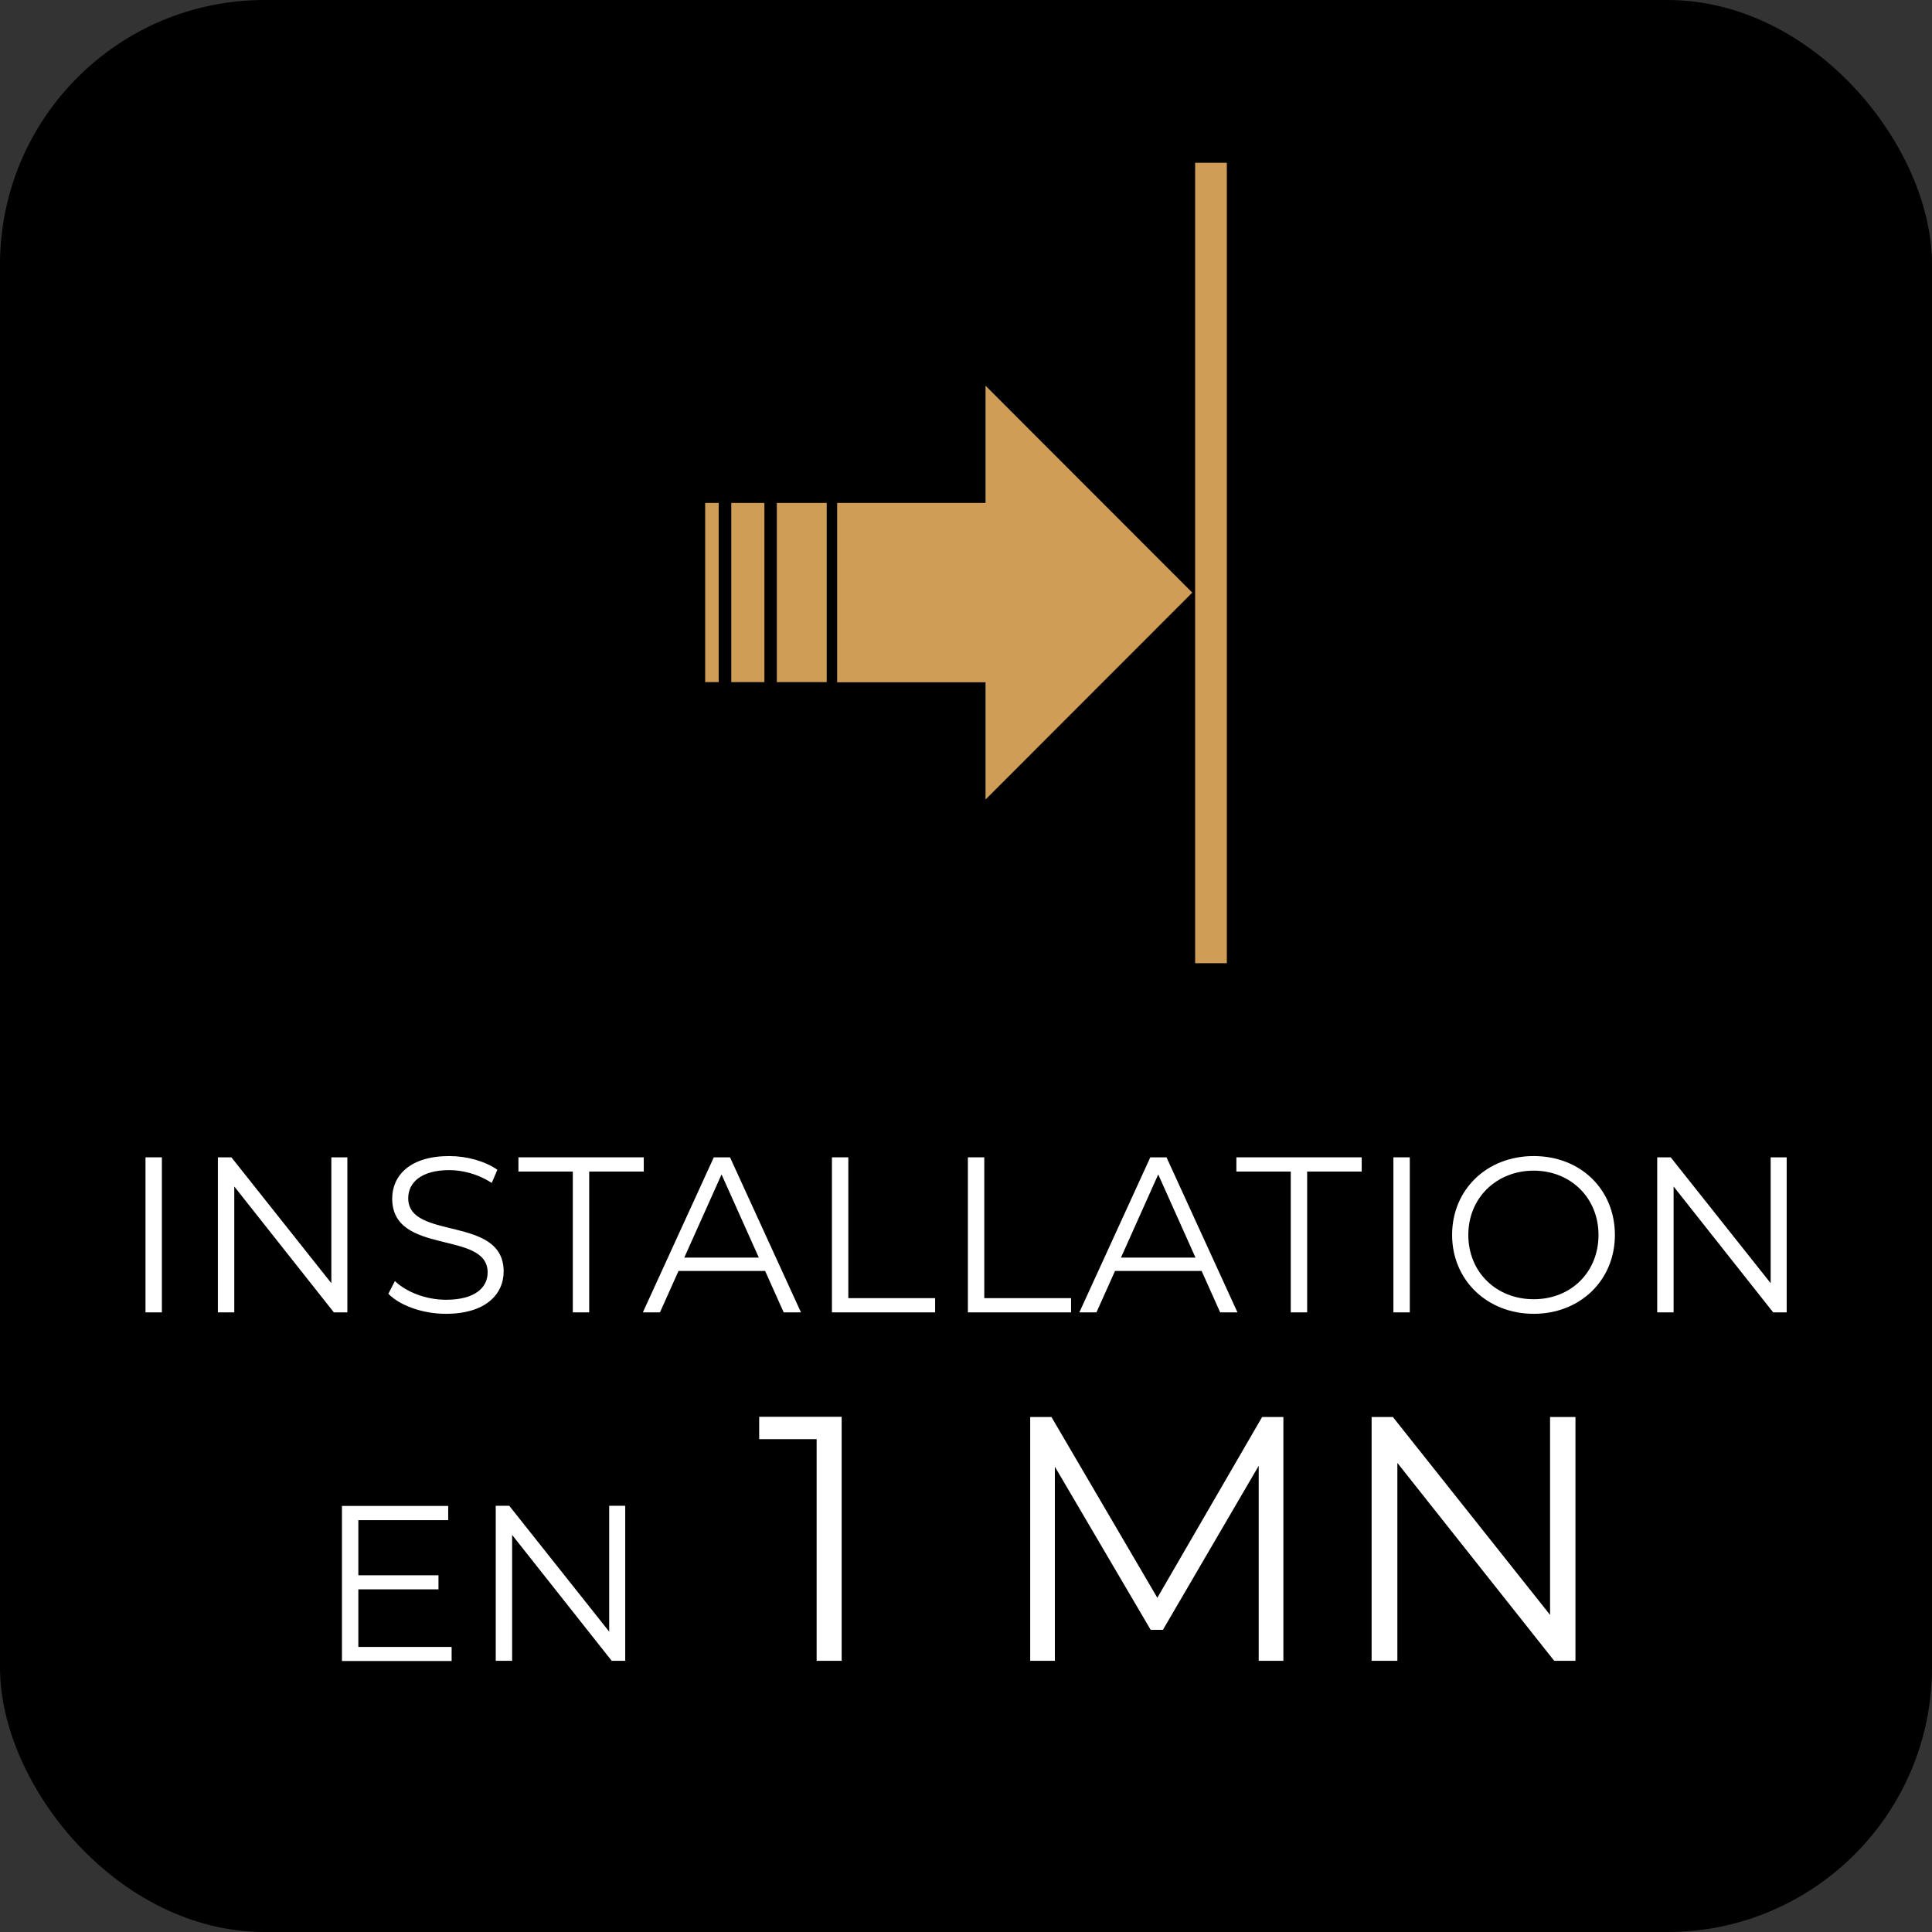
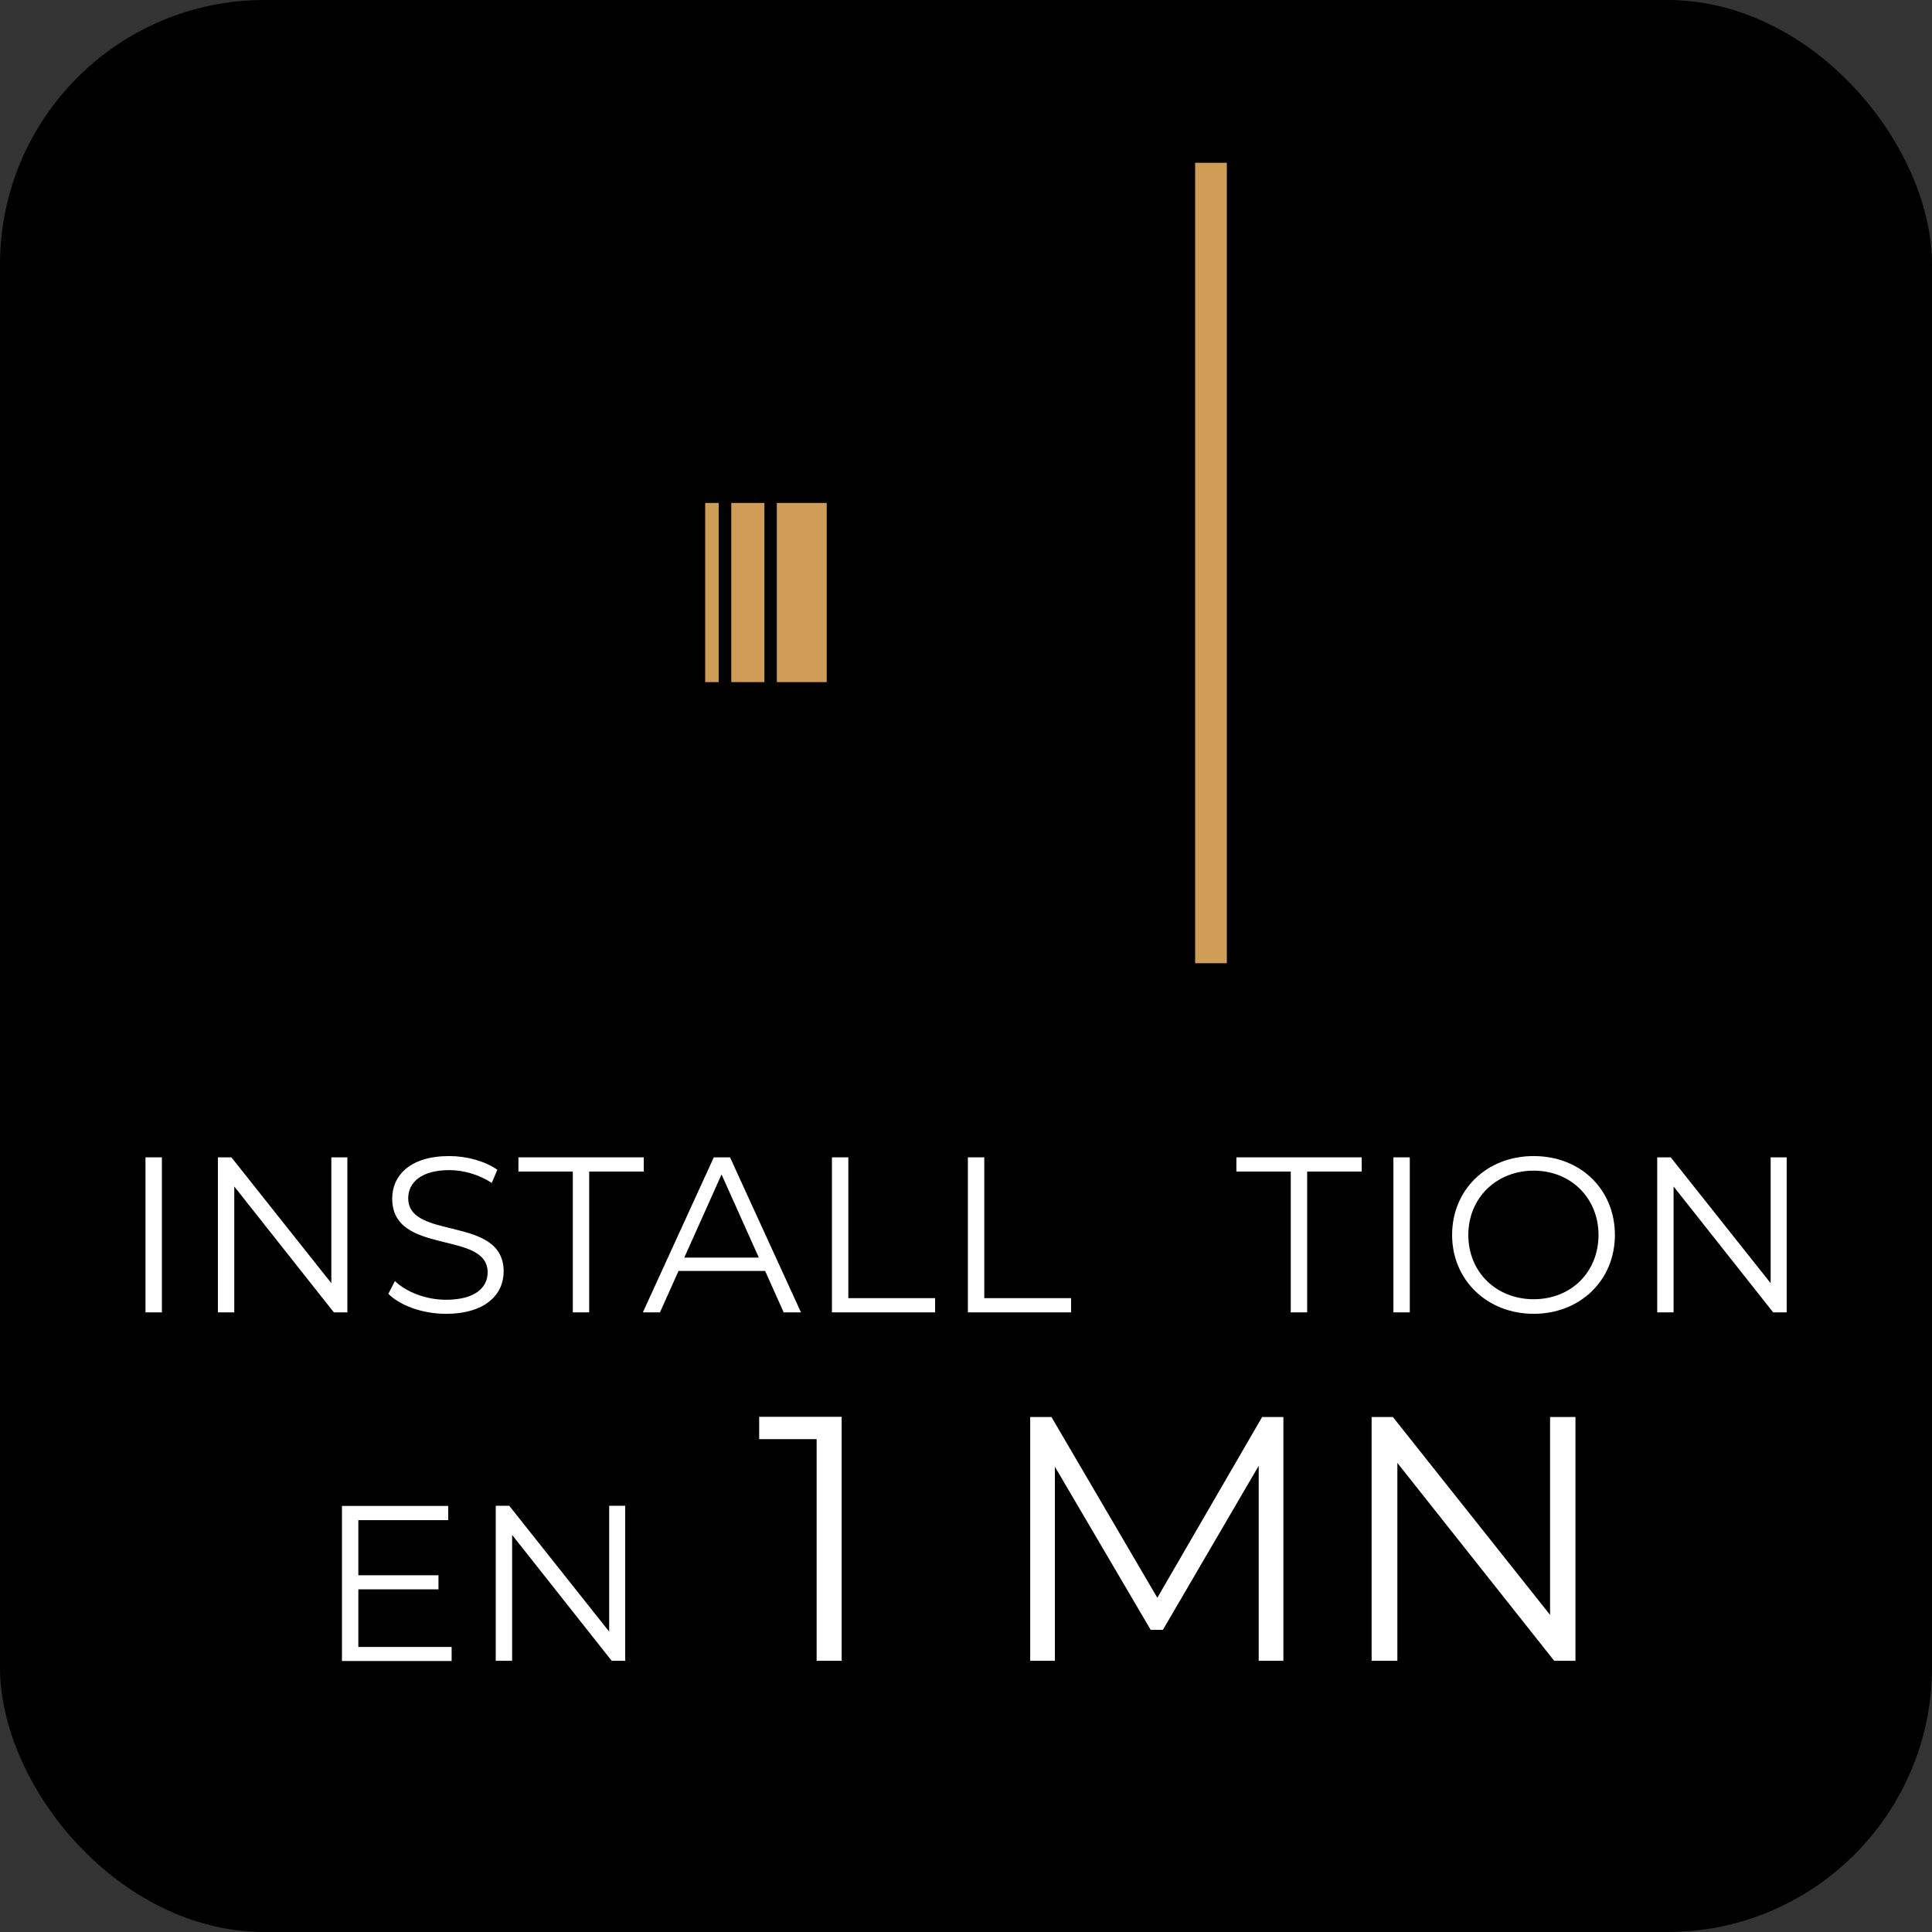
<svg xmlns="http://www.w3.org/2000/svg" id="Calque_2" data-name="Calque 2" viewBox="0 0 107.29 107.29">
  <rect x="0" y="0" width="107.29" height="107.29" fill="#333333" stroke="none" />
  <defs>
    <style>      .cls-1 {        fill: #fff;      }      .cls-2 {        fill: #d09d56;      }    </style>
  </defs>
  <g id="Calque_1-2" data-name="Calque 1">
    <g>
      <rect width="107.29" height="107.29" rx="14.69" ry="14.69" />
      <g>
        <path class="cls-1" d="M8.08,64.27h.91v8.61h-.91v-8.61Z" />
        <path class="cls-1" d="M19.29,64.27v8.61h-.75l-5.53-6.99v6.99h-.91v-8.61h.75l5.55,6.99v-6.99h.9Z" />
        <path class="cls-1" d="M21.57,71.84l.36-.7c.62.6,1.71,1.04,2.84,1.04,1.61,0,2.31-.68,2.31-1.52,0-2.36-5.3-.91-5.3-4.1,0-1.27.98-2.36,3.17-2.36.97,0,1.98.28,2.67.76l-.31.73c-.74-.48-1.6-.71-2.36-.71-1.57,0-2.28.7-2.28,1.56,0,2.36,5.3.93,5.3,4.07,0,1.27-1.01,2.35-3.21,2.35-1.29,0-2.56-.46-3.2-1.12Z" />
        <path class="cls-1" d="M31.82,65.06h-3.03v-.79h6.96v.79h-3.03v7.82h-.91v-7.82Z" />
        <path class="cls-1" d="M42.48,70.58h-4.8l-1.03,2.3h-.95l3.94-8.61h.9l3.94,8.61h-.96l-1.03-2.3ZM42.14,69.84l-2.07-4.62-2.07,4.62h4.13Z" />
        <path class="cls-1" d="M46.2,64.27h.91v7.82h4.82v.79h-5.73v-8.61Z" />
        <path class="cls-1" d="M53.75,64.27h.91v7.82h4.82v.79h-5.73v-8.61Z" />
-         <path class="cls-1" d="M66.72,70.58h-4.8l-1.03,2.3h-.95l3.94-8.61h.9l3.94,8.61h-.96l-1.03-2.3ZM66.39,69.84l-2.07-4.62-2.07,4.62h4.13Z" />
        <path class="cls-1" d="M71.69,65.06h-3.03v-.79h6.96v.79h-3.03v7.82h-.91v-7.82Z" />
        <path class="cls-1" d="M77.38,64.27h.91v8.61h-.91v-8.61Z" />
        <path class="cls-1" d="M80.64,68.58c0-2.51,1.92-4.38,4.53-4.38s4.51,1.86,4.51,4.38-1.93,4.38-4.51,4.38-4.53-1.87-4.53-4.38ZM88.77,68.58c0-2.05-1.54-3.57-3.6-3.57s-3.63,1.51-3.63,3.57,1.55,3.57,3.63,3.57,3.6-1.51,3.6-3.57Z" />
        <path class="cls-1" d="M99.22,64.27v8.61h-.75l-5.53-6.99v6.99h-.91v-8.61h.75l5.55,6.99v-6.99h.9Z" />
        <path class="cls-1" d="M25.08,91.45v.79h-6.09v-8.61h5.9v.79h-4.99v3.06h4.45v.78h-4.45v3.2h5.18Z" />
-         <path class="cls-1" d="M34.72,83.62v8.61h-.75l-5.53-6.99v6.99h-.91v-8.61h.75l5.55,6.99v-6.99h.9Z" />
+         <path class="cls-1" d="M34.72,83.62v8.61h-.75l-5.53-6.99v6.99h-.91v-8.61h.75l5.55,6.99v-6.99h.9" />
        <path class="cls-1" d="M46.74,78.69v13.54h-1.39v-12.31h-3.19v-1.24h4.59Z" />
        <path class="cls-1" d="M71.27,78.69v13.54h-1.37v-10.83l-5.32,9.11h-.68l-5.32-9.06v10.78h-1.37v-13.54h1.18l5.88,10.04,5.82-10.04h1.18Z" />
        <path class="cls-1" d="M87.49,78.69v13.54h-1.18l-8.71-10.99v10.99h-1.43v-13.54h1.18l8.73,10.99v-10.99h1.41Z" />
      </g>
      <g>
        <g>
          <rect class="cls-2" x="43.14" y="27.93" width="2.77" height="9.95" />
          <rect class="cls-2" x="40.61" y="27.93" width="1.84" height="9.95" />
          <rect class="cls-2" x="39.16" y="27.93" width=".75" height="9.95" />
-           <polygon class="cls-2" points="54.73 27.93 46.49 27.93 46.49 37.89 54.73 37.89 54.73 44.4 66.21 32.91 54.73 21.42 54.73 27.93" />
        </g>
        <rect class="cls-2" x="66.37" y="9.04" width="1.76" height="44.45" />
      </g>
    </g>
  </g>
</svg>